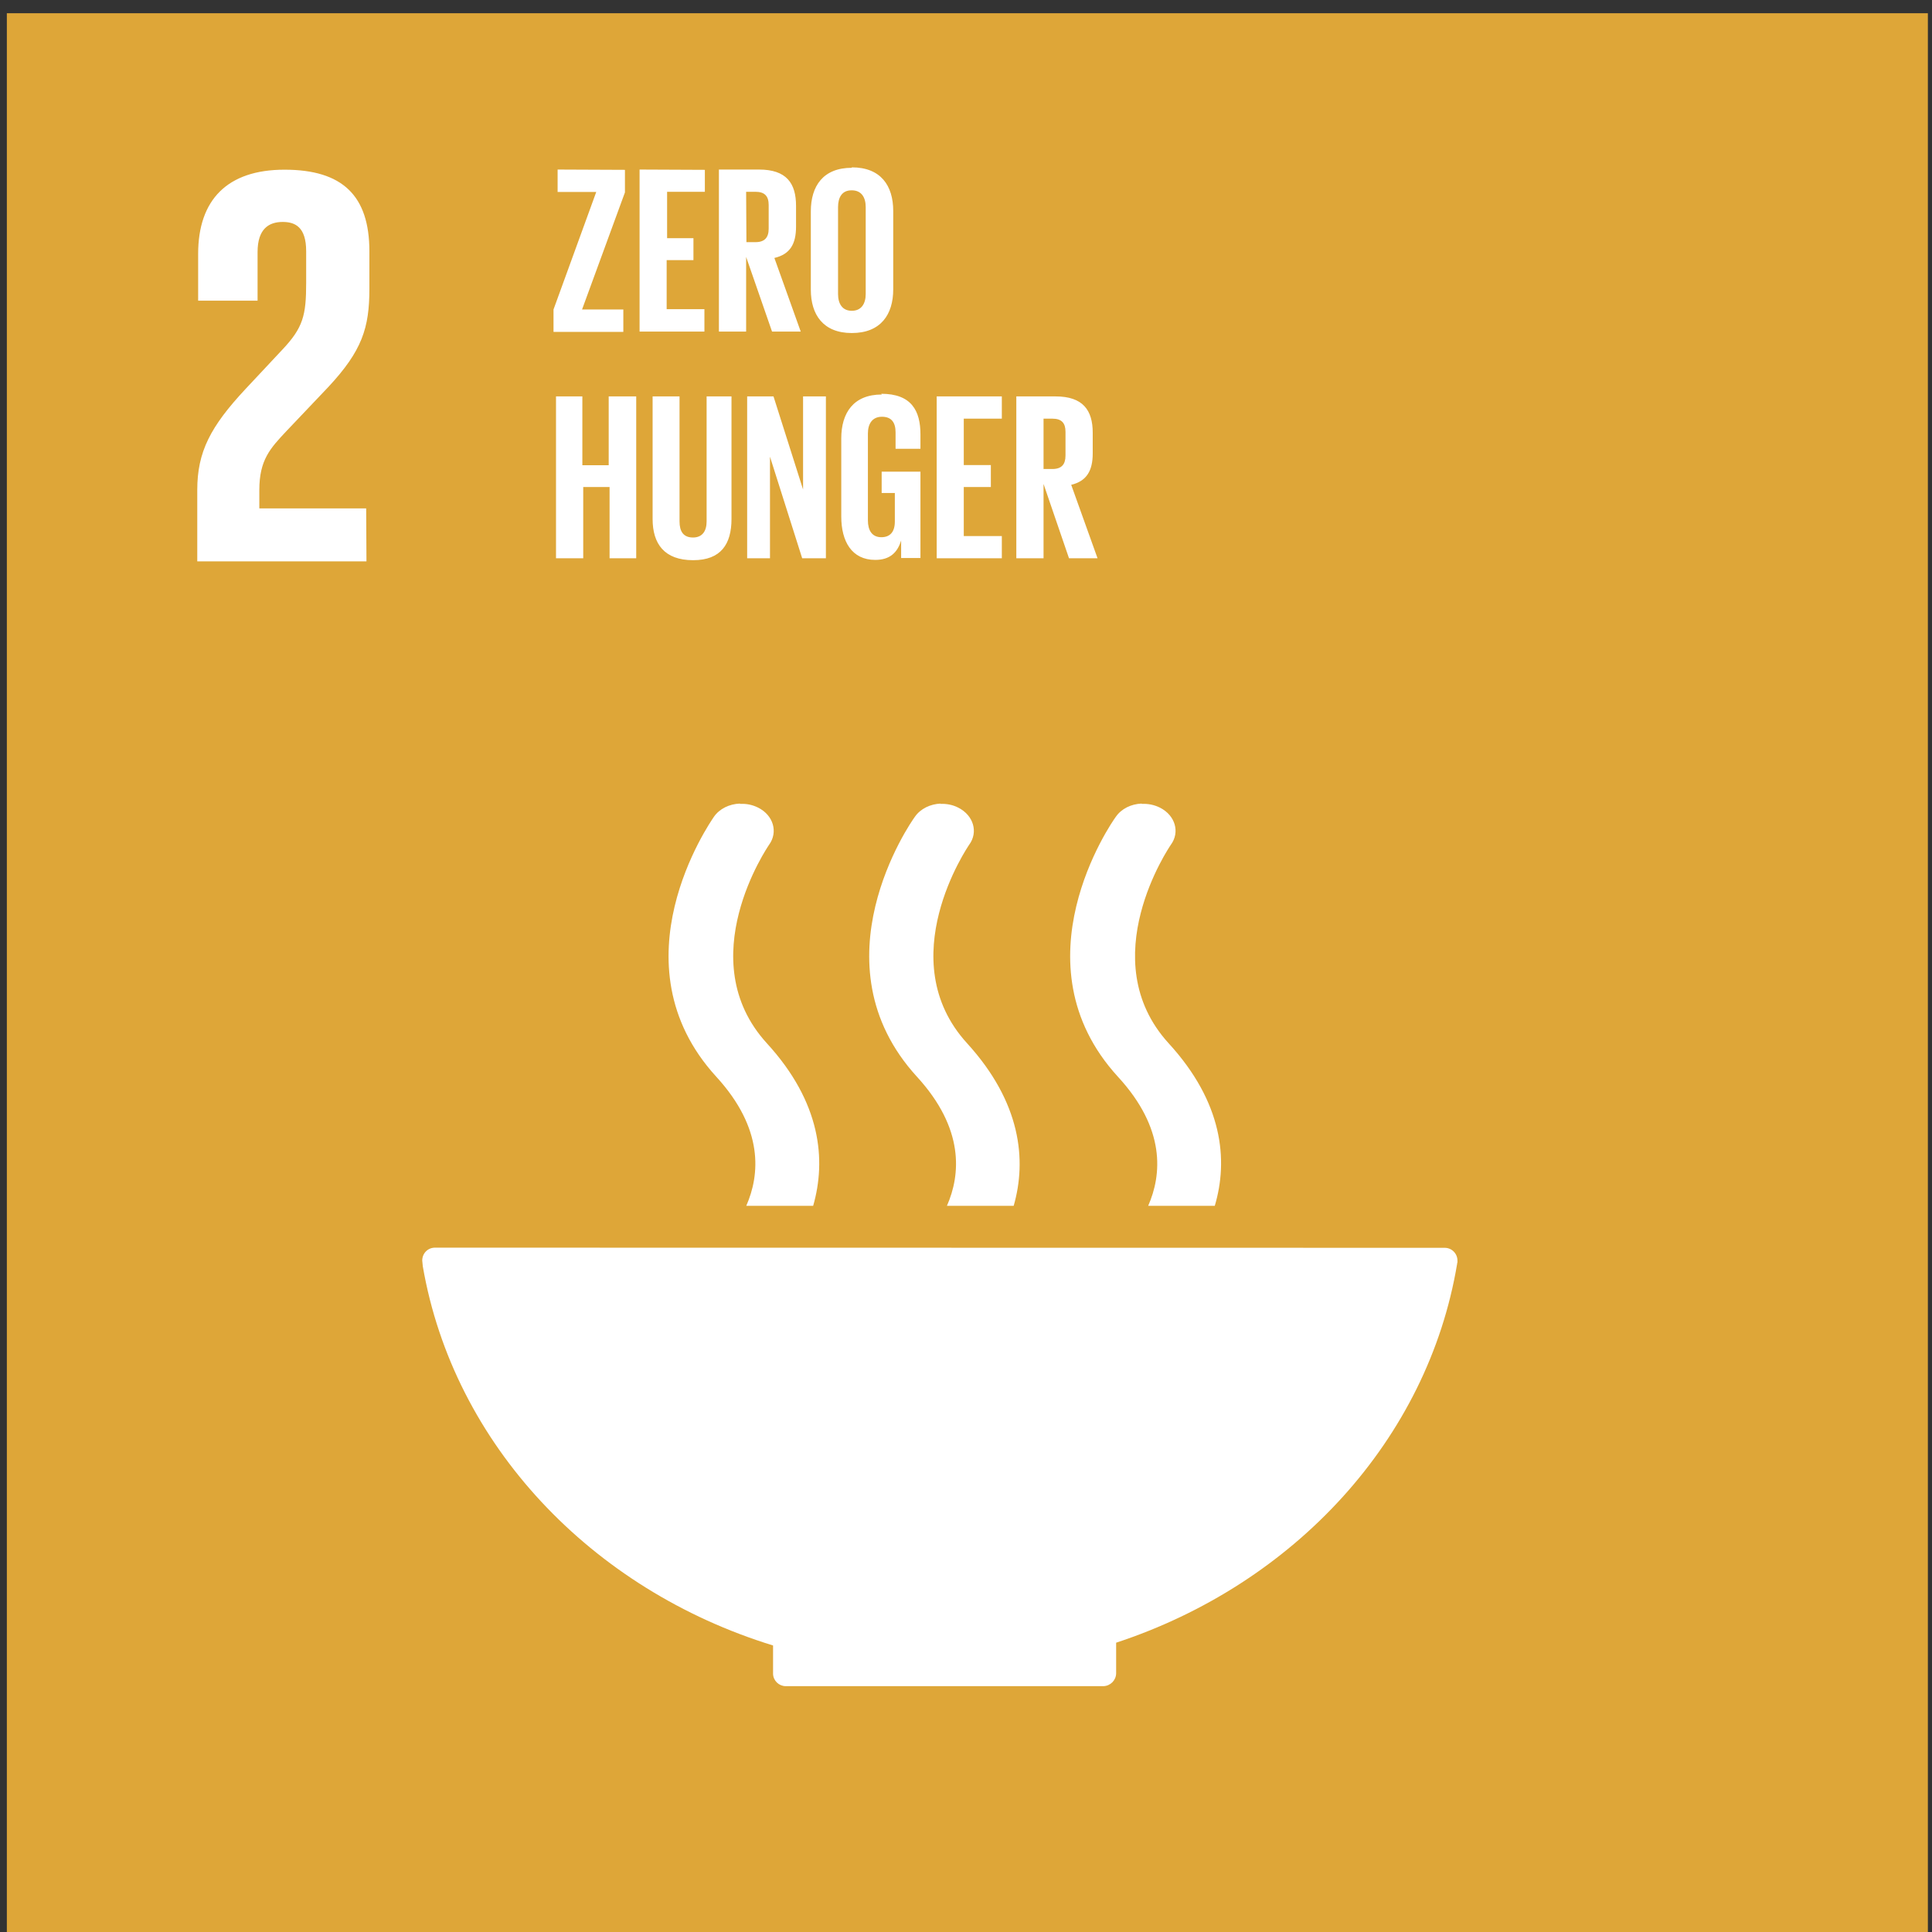
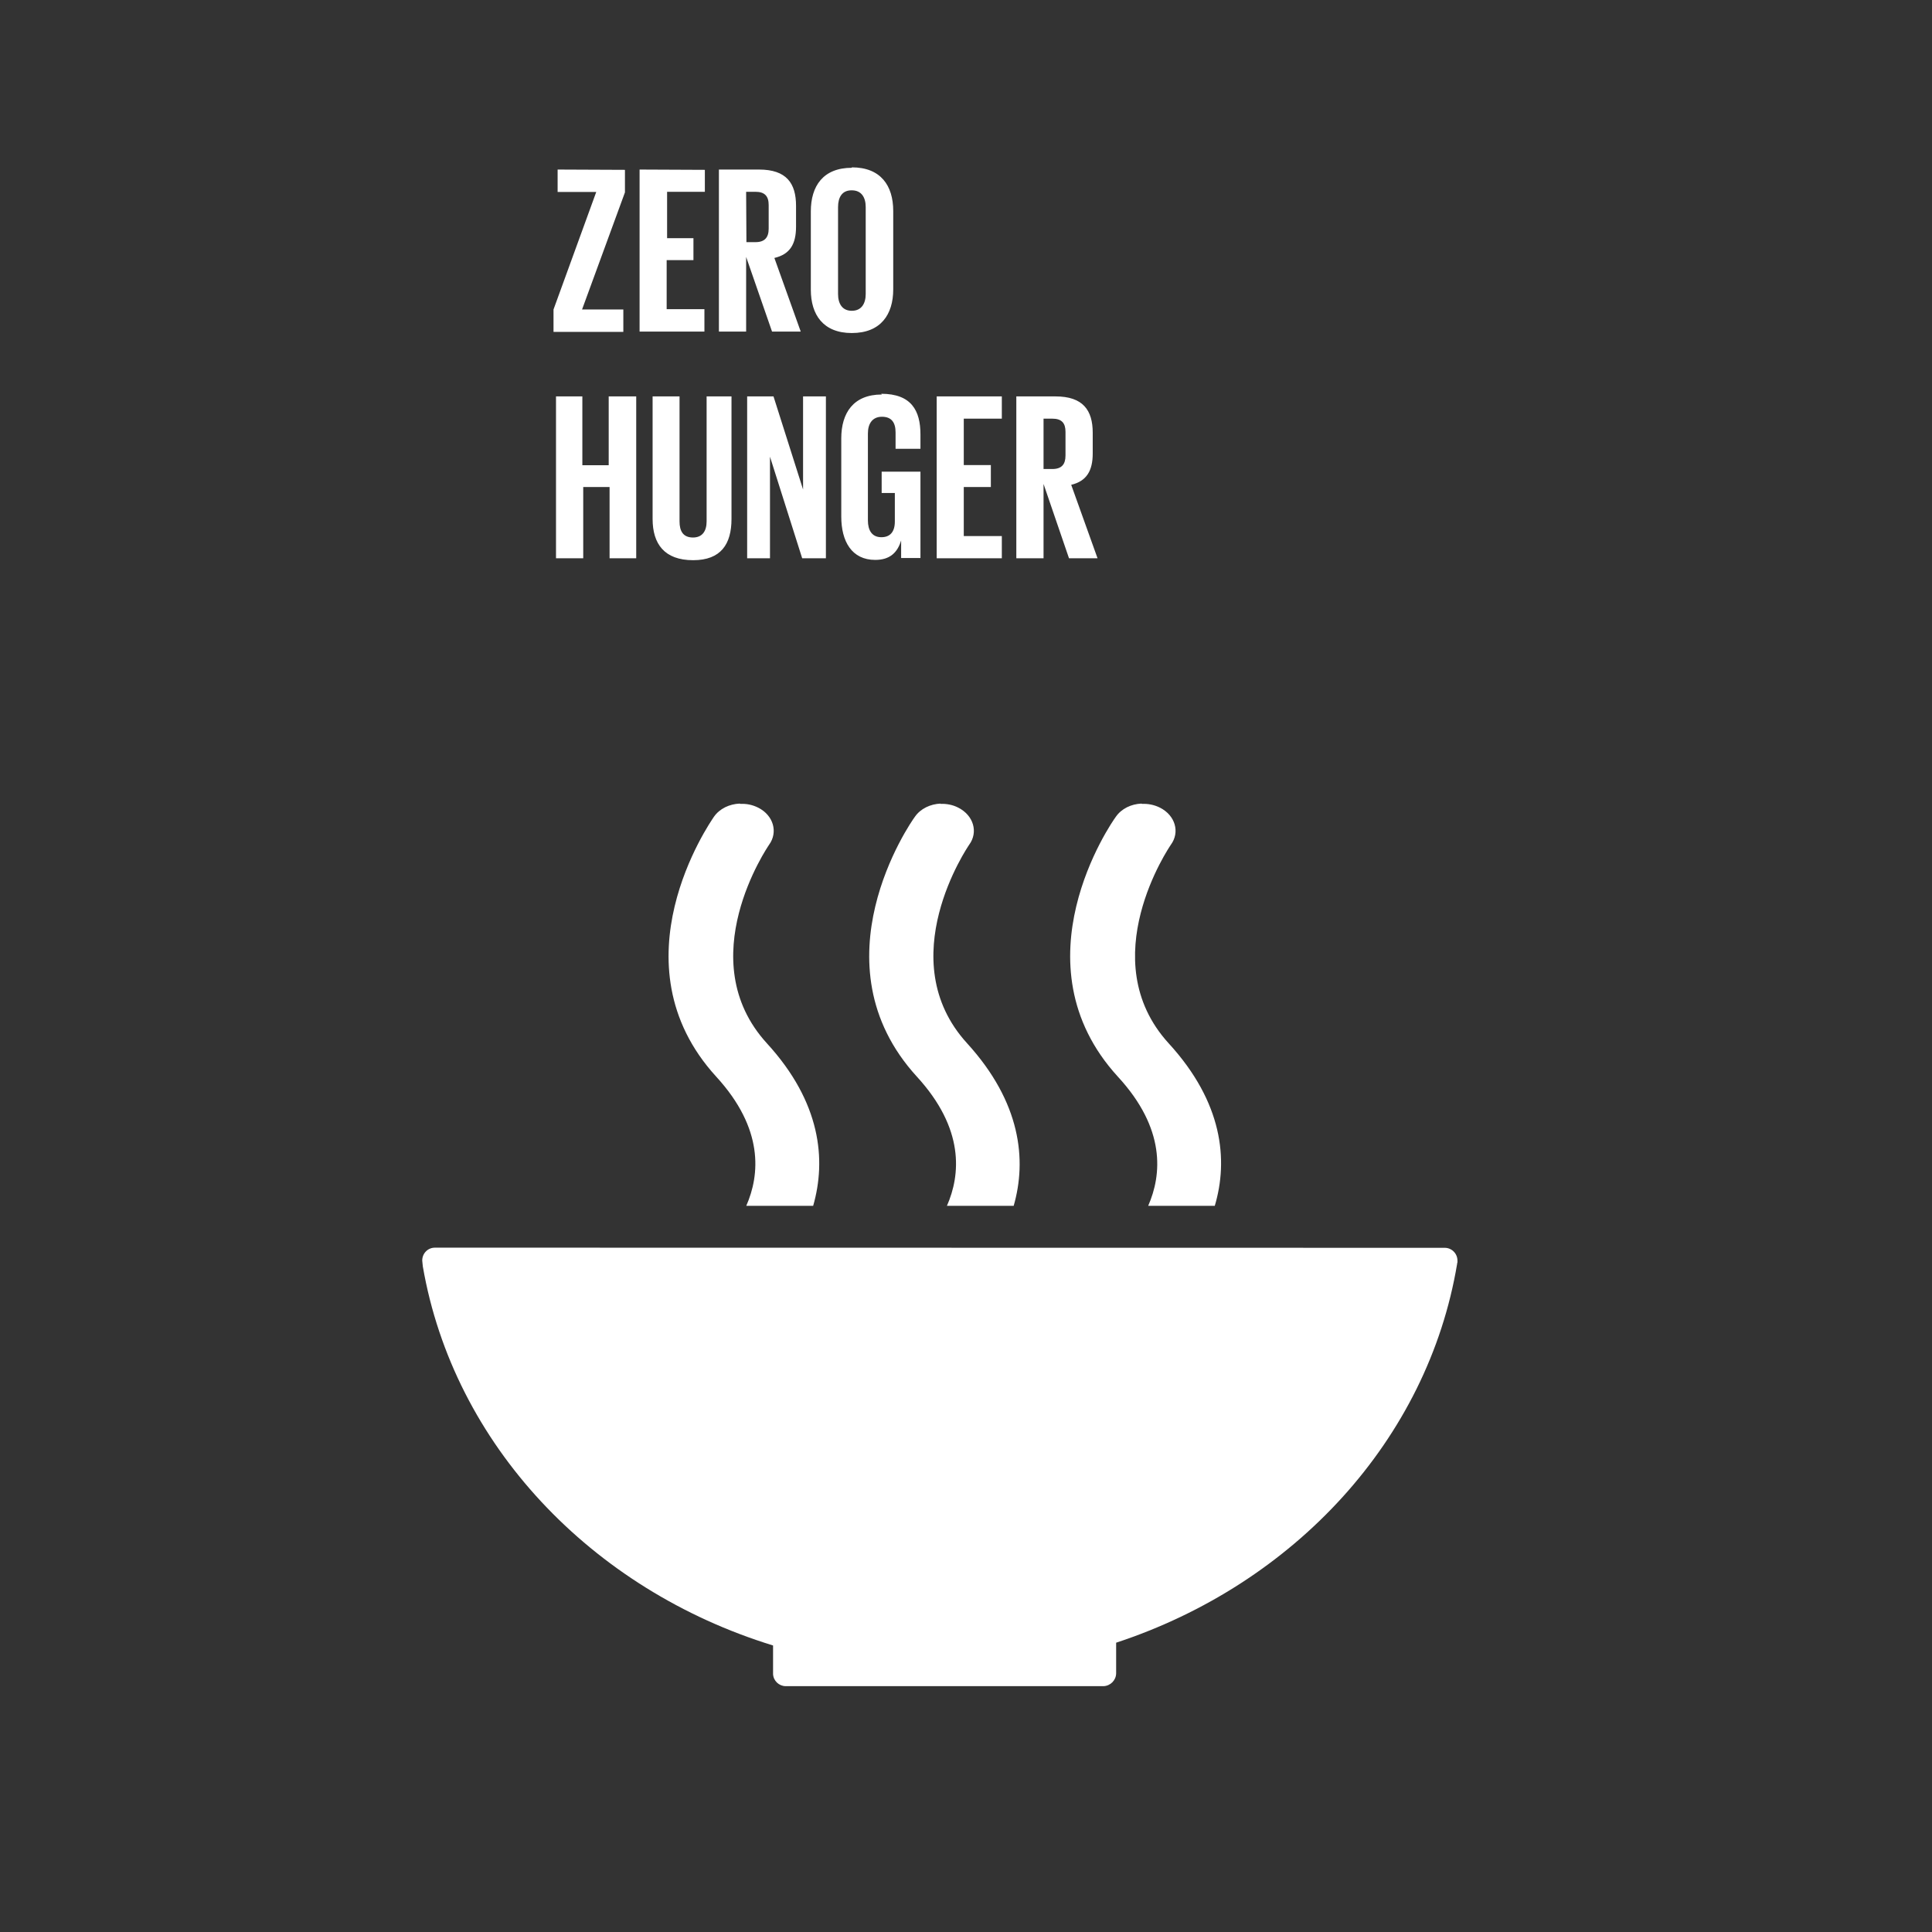
<svg xmlns="http://www.w3.org/2000/svg" width="132px" height="132px" viewBox="0 0 132 132" version="1.1">
  <rect x="0" y="0" width="132" height="132" fill="#333333" stroke="none" />
  <desc>Created with Sketch.</desc>
  <defs />
  <g id="Page-1" stroke="none" stroke-width="1" fill="none" fill-rule="evenodd">
    <g id="SDG" transform="translate(-145, -90)" fill-rule="nonzero">
      <g id="Group" transform="translate(145.468, 90.904)">
-         <polygon id="Shape" fill="#DEA638" points="131.25 131.26 0 131.26 0 0 131.25 0" />
        <path d="M50.07,54 C49.37,54.03 48.7,54.34 48.31,54.9 C48.04,55.3 41.37,64.9 48.47,72.66 C51.73,76.22 51.45,79.36 50.52,81.48 L55.09,81.48 C55.99,78.35 55.63,74.42 51.93,70.38 C46.7,64.66 52,56.93 52.08,56.81 C52.7,55.95 52.38,54.81 51.34,54.28 C50.94,54.08 50.54,54 50.12,54.02 L50.07,54 Z M63.8,54 C63.1,54.03 62.43,54.34 62.04,54.9 C61.74,55.3 55.08,64.9 62.18,72.66 C65.44,76.22 65.16,79.36 64.23,81.48 L68.79,81.48 C69.69,78.35 69.29,74.42 65.61,70.38 C60.38,64.66 65.67,56.93 65.75,56.81 C66.38,55.95 66.05,54.81 65.01,54.28 C64.63,54.08 64.19,54 63.78,54.02 L63.8,54 Z M77.52,54 C76.82,54.03 76.16,54.34 75.77,54.9 C75.47,55.3 68.81,64.9 75.91,72.66 C79.19,76.22 78.91,79.36 77.98,81.48 L82.53,81.48 C83.46,78.35 83.08,74.42 79.38,70.38 C74.16,64.66 79.45,56.93 79.53,56.81 C80.16,55.95 79.83,54.81 78.79,54.28 C78.39,54.08 77.97,54 77.55,54.02 L77.52,54 Z M29.25,84.34 C28.75,84.34 28.38,84.74 28.38,85.22 L28.42,85.62 C30.52,97.77 39.92,107.7 52.35,111.52 L52.35,113.47 C52.37,113.93 52.75,114.29 53.2,114.3 L74.93,114.3 C75.4,114.28 75.78,113.9 75.79,113.43 L75.79,111.33 C87.95,107.33 97.09,97.46 99.09,85.43 C99.09,85.4 99.09,85.37 99.11,85.35 L99.11,85.23 C99.11,84.73 98.71,84.35 98.24,84.35 L29.25,84.34 Z" id="Shape" fill="#FFFFFF" />
-         <path d="M24.55,33.83 L17.25,33.83 L17.25,32.58 C17.25,30.52 17.99,29.73 19.12,28.53 L21.97,25.53 C24.27,23.06 24.77,21.5 24.77,18.83 L24.77,16.27 C24.77,12.47 22.94,10.69 18.97,10.69 C15.07,10.69 13.07,12.74 13.07,16.44 L13.07,19.64 L17.13,19.64 L17.13,16.32 C17.13,14.72 17.91,14.26 18.85,14.26 C19.7,14.26 20.45,14.61 20.45,16.26 L20.45,18.43 C20.45,20.63 20.25,21.48 18.81,23 L16.31,25.67 C13.91,28.24 13.01,29.97 13.01,32.57 L13.01,37.45 L24.57,37.45 L24.55,33.83 Z" id="Shape" fill="#FFFFFF" />
        <path d="M57.73,10.56 C55.77,10.56 54.93,11.81 54.93,13.54 L54.93,18.89 C54.93,20.59 55.77,21.85 57.73,21.85 C59.71,21.85 60.56,20.58 60.56,18.87 L60.56,13.51 C60.56,11.78 59.71,10.53 57.73,10.53 L57.73,10.56 Z M37.63,10.68 L37.63,12.21 L40.27,12.21 L37.35,20.24 L37.35,21.77 L42.12,21.77 L42.12,20.24 L39.3,20.24 L42.23,12.24 L42.23,10.7 L37.63,10.68 Z M43.23,10.68 L43.23,21.75 L47.66,21.75 L47.66,20.22 L45.08,20.22 L45.08,16.87 L46.91,16.87 L46.91,15.37 L45.11,15.37 L45.11,12.2 L47.69,12.2 L47.69,10.7 L43.23,10.68 Z M48.65,10.68 L48.65,21.75 L50.51,21.75 L50.51,16.65 L52.28,21.75 L54.24,21.75 L52.44,16.72 C53.51,16.47 53.92,15.77 53.92,14.58 L53.92,13.16 C53.92,11.62 53.27,10.68 51.39,10.68 L48.65,10.68 Z M57.73,12.1 C58.39,12.1 58.68,12.58 58.68,13.25 L58.68,19.18 C58.68,19.85 58.38,20.33 57.73,20.33 C57.08,20.33 56.79,19.85 56.79,19.18 L56.79,13.25 C56.79,12.58 57.06,12.1 57.71,12.1 L57.73,12.1 Z M50.51,12.2 L51.15,12.2 C51.78,12.2 52.05,12.5 52.05,13.1 L52.05,14.72 C52.05,15.32 51.78,15.64 51.15,15.64 L50.53,15.64 L50.51,12.2 Z M59.78,26.05 C57.84,26.05 57.01,27.31 57.01,29.05 L57.01,34.39 C57.01,36.09 57.73,37.35 59.33,37.35 C60.33,37.35 60.85,36.85 61.1,36.02 L61.1,37.22 L62.42,37.22 L62.42,31.32 L59.77,31.32 L59.77,32.78 L60.67,32.78 L60.67,34.73 C60.67,35.43 60.35,35.8 59.75,35.8 C59.1,35.8 58.83,35.32 58.83,34.65 L58.83,28.71 C58.83,28.05 59.13,27.57 59.79,27.57 C60.45,27.57 60.72,27.97 60.72,28.64 L60.72,29.76 L62.42,29.76 L62.42,28.78 C62.42,27.15 61.8,26 59.74,26 L59.78,26.05 Z M37.52,26.18 L37.52,37.24 L39.38,37.24 L39.38,32.37 L41.18,32.37 L41.18,37.24 L43,37.24 L43,26.18 L41.12,26.18 L41.12,30.88 L39.32,30.88 L39.32,26.18 L37.52,26.18 Z M44.12,26.18 L44.12,34.55 C44.12,36.25 44.92,37.37 46.89,37.37 C48.79,37.37 49.51,36.27 49.51,34.55 L49.51,26.18 L47.81,26.18 L47.81,34.72 C47.81,35.39 47.51,35.82 46.88,35.82 C46.21,35.82 45.96,35.39 45.96,34.72 L45.96,26.18 L44.12,26.18 Z M50.58,26.18 L50.58,37.24 L52.14,37.24 L52.14,30.3 L54.34,37.24 L55.96,37.24 L55.96,26.18 L54.4,26.18 L54.4,32.54 L52.38,26.18 L50.58,26.18 Z M63.53,26.18 L63.53,37.24 L67.98,37.24 L67.98,35.72 L65.38,35.72 L65.38,32.37 L67.23,32.37 L67.23,30.87 L65.38,30.87 L65.38,27.7 L67.98,27.7 L67.98,26.18 L63.53,26.18 Z M68.97,26.18 L68.97,37.24 L70.83,37.24 L70.83,32.16 L72.57,37.24 L74.52,37.24 L72.72,32.22 C73.77,31.97 74.19,31.26 74.19,30.08 L74.19,28.66 C74.19,27.12 73.52,26.18 71.65,26.18 L68.97,26.18 Z M70.83,27.7 L71.43,27.7 C72.07,27.7 72.33,28 72.33,28.6 L72.33,30.22 C72.33,30.82 72.07,31.14 71.43,31.14 L70.83,31.14 L70.83,27.7 Z" id="Shape" fill="#FFFFFF" />
      </g>
    </g>
  </g>
</svg>